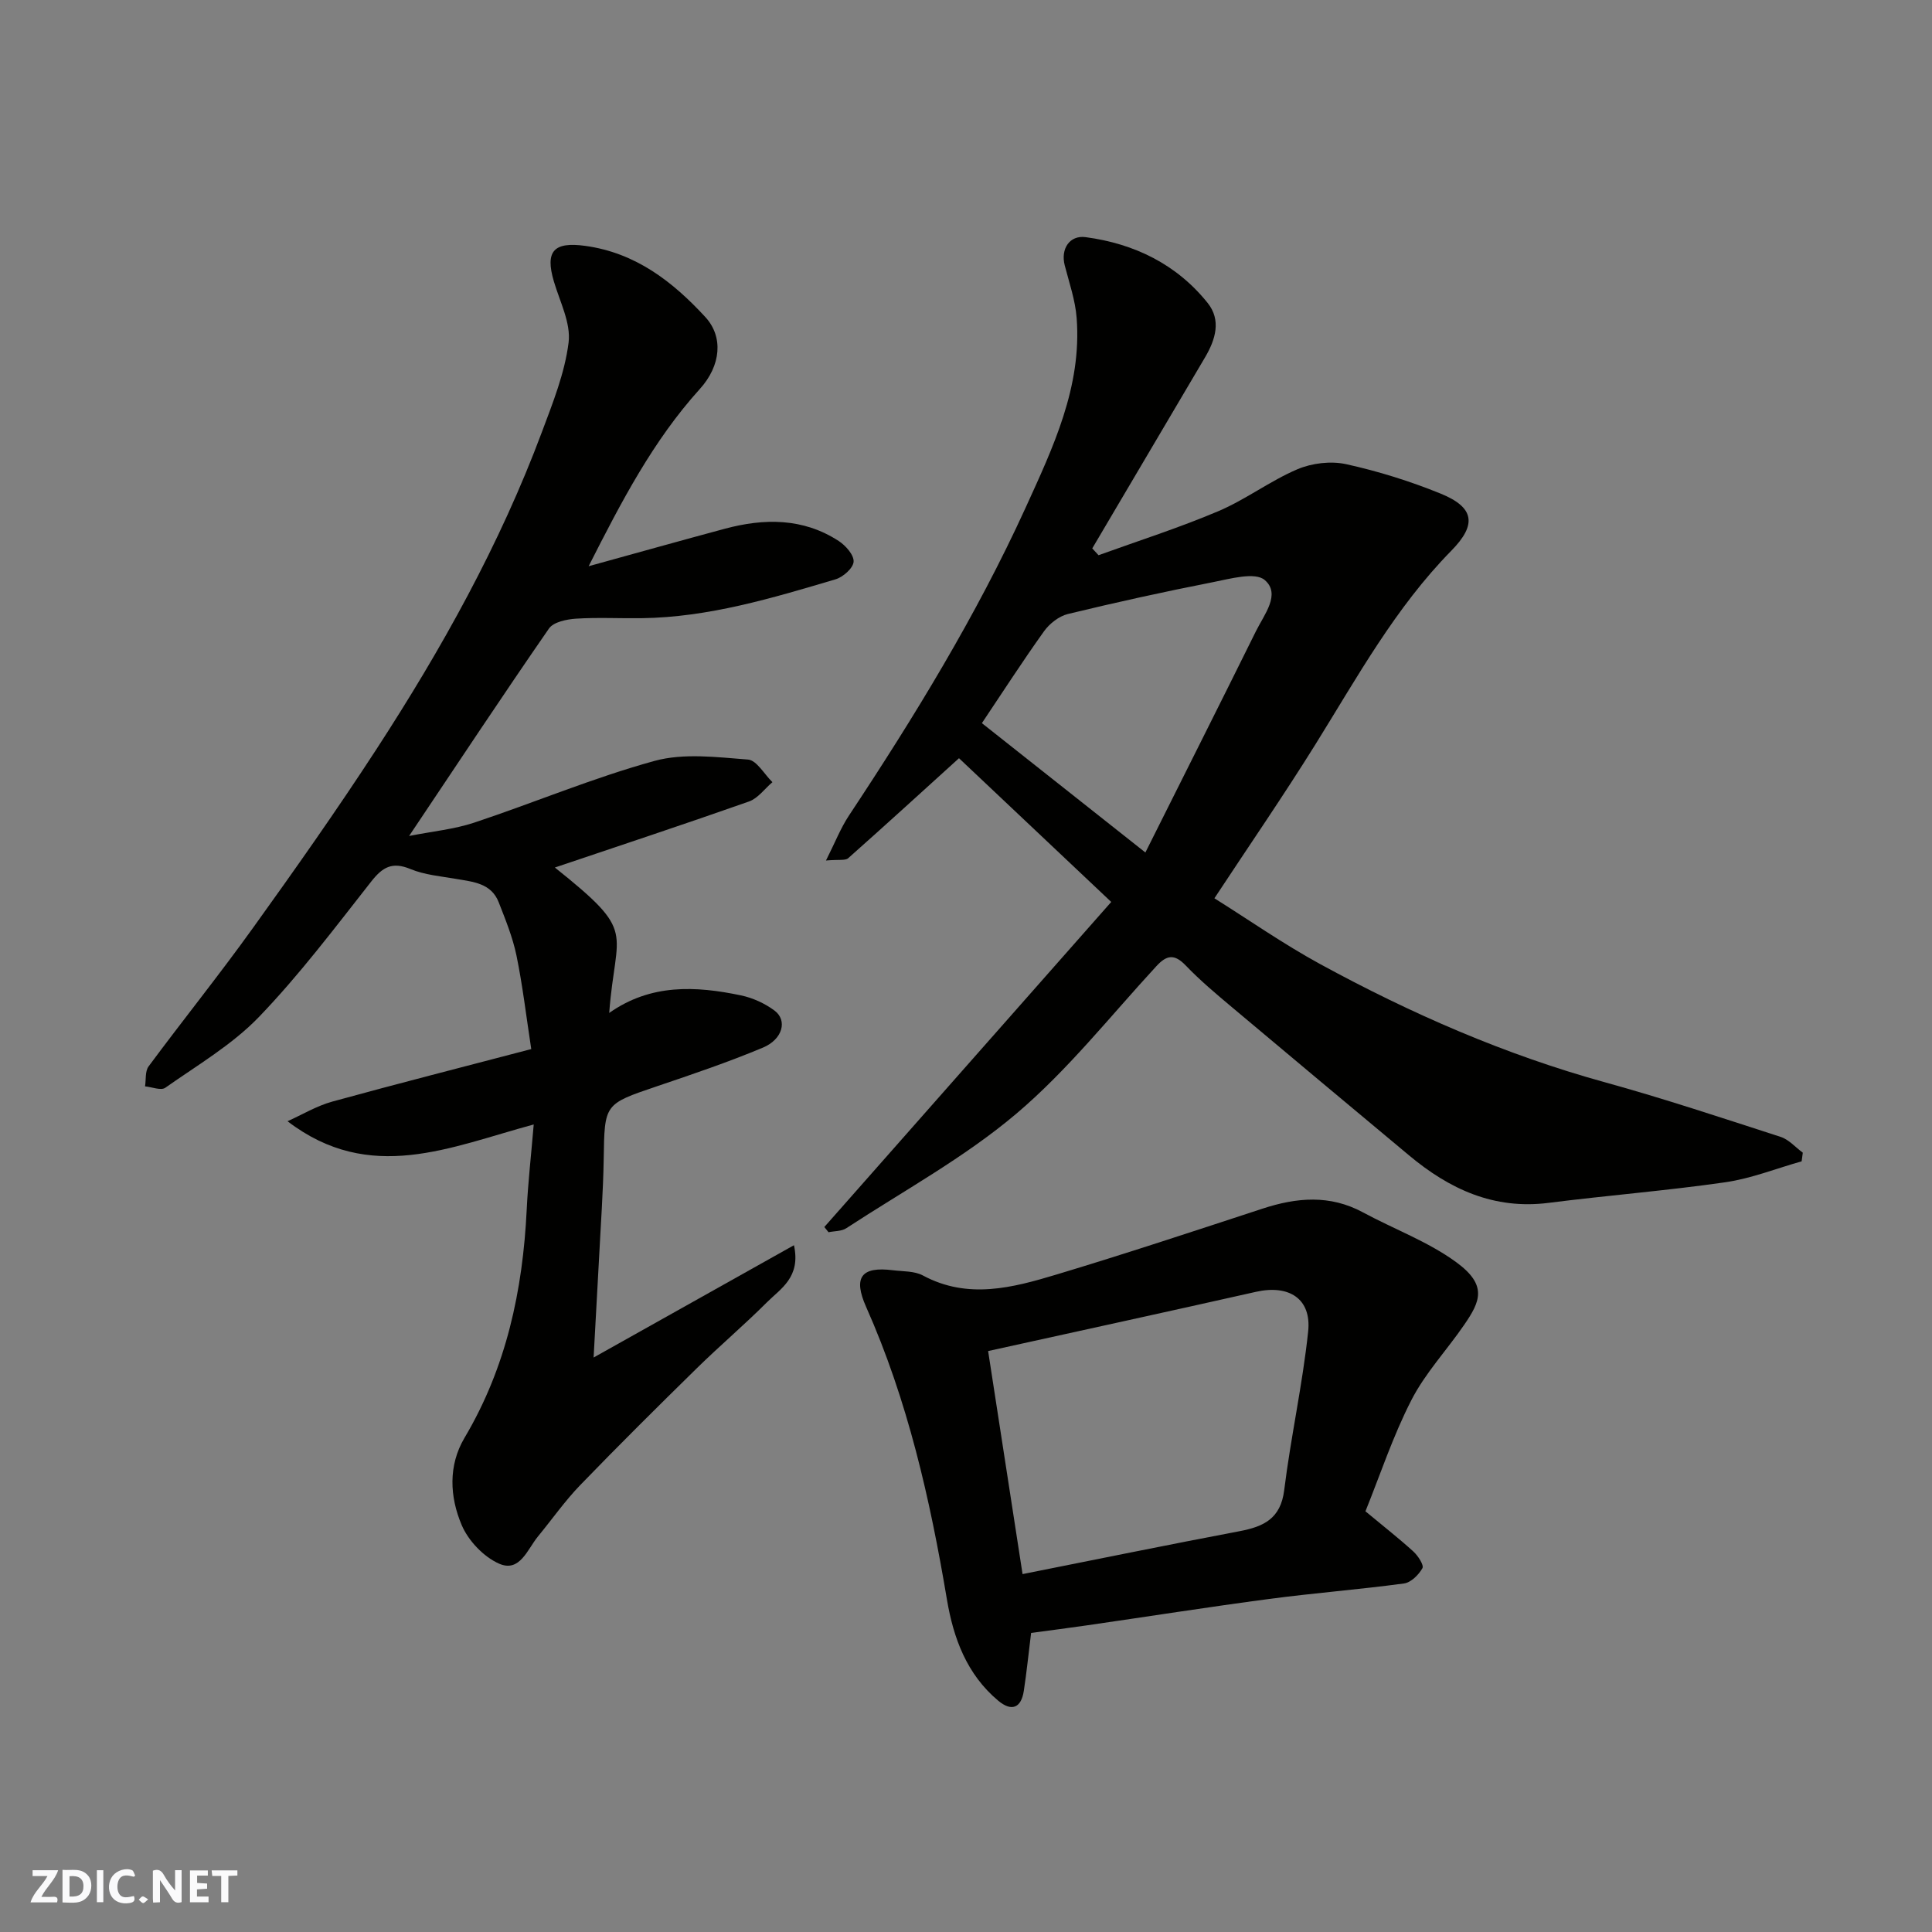
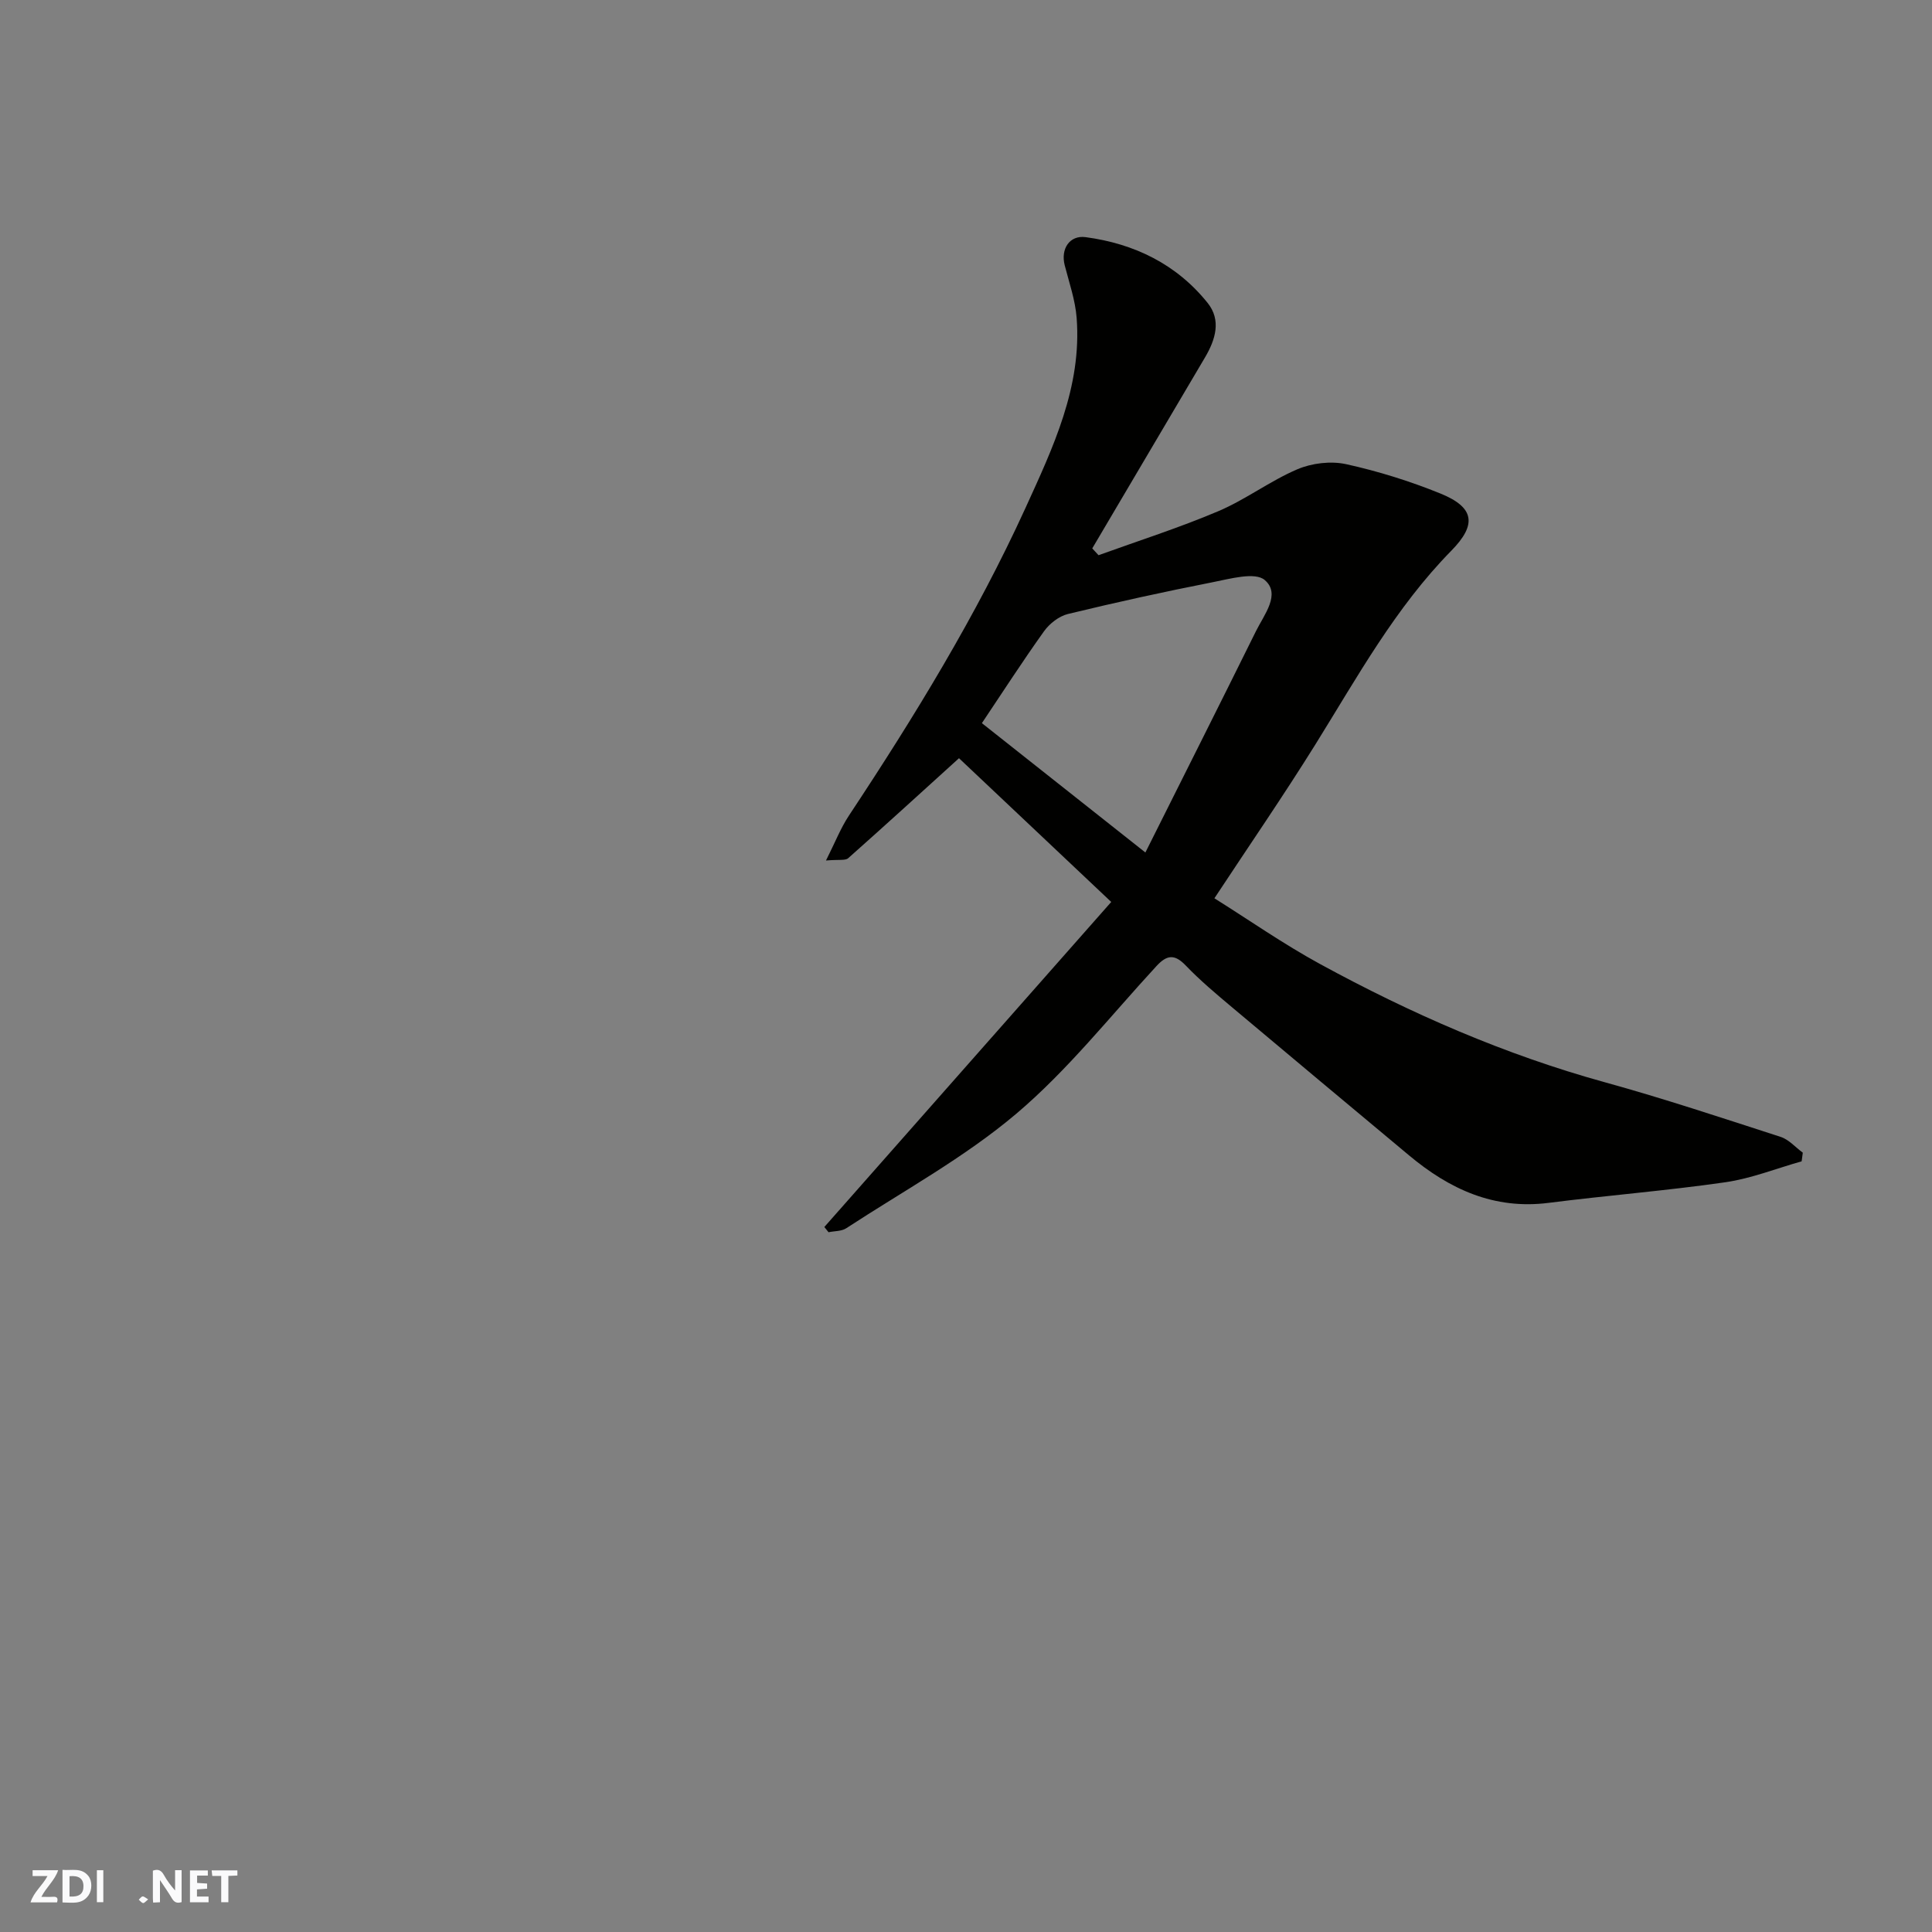
<svg xmlns="http://www.w3.org/2000/svg" enable-background="new 0 0 400 400" viewBox="0 0 400 400">
  <rect x="0" y="0" width="400" height="400" fill="#808080" stroke="none" />
  <g fill="#fafafb">
    <path d="m37.59 393.81c-.92.31-1.52.05-2-.78-.7-1.2-1.52-2.34-2.47-3.78v4.59c-.55.03-.95.05-1.41.07-.03-.37-.06-.64-.06-.91 0-1.91 0-3.81 0-5.7 1.13-.41 1.77-.03 2.29.91.62 1.11 1.38 2.14 2.31 3.19v-4.2h1.35v6.61z" />
    <path d="m12.94 393.88v-6.75c1.9.19 3.93-.54 5.37 1.29.8 1.01.78 2.88.03 3.97-1.37 1.97-3.4 1.51-5.4 1.49m1.45-1.22c2.04.12 2.92-.58 2.89-2.21-.03-1.51-.98-2.19-2.89-2z" />
    <path d="m11.81 393.87h-5.49c.68-2.18 2.47-3.48 3.51-5.45h-3.08v-1.21h5.29c-.71 2.13-2.44 3.48-3.47 5.51.86 0 1.63.04 2.39-.01.79-.05 1.14.21.85 1.16" />
    <path d="m39.33 393.86v-6.61h3.7v1.07h-2.22v1.52c.68.04 1.34.09 2.07.13v1.07c-.72.05-1.38.09-2.1.14v1.48h2.4v1.19h-3.85z" />
-     <path d="m27.71 388.56c-1.15-.3-2.46-.61-3.1.64-.37.73-.41 1.93-.06 2.67.63 1.35 1.99.93 3.17.68.35.94-.01 1.32-.93 1.46-1.62.25-3.05-.27-3.76-1.48-.73-1.24-.6-3.03.31-4.17.88-1.11 2.71-1.7 4-1.16.32.13.44.74.65 1.12-.1.08-.19.16-.28.24" />
    <path d="m49.15 387.24v1.07c-.59.02-1.17.05-1.87.08v5.44h-1.48v-5.44h-1.85c-.05-.4-.08-.73-.13-1.15z" />
    <path d="m20.06 387.21h1.33v6.62h-1.33z" />
    <path d="m30.68 393.25c-.49.38-.8.79-1.05.76-.32-.05-.6-.45-.9-.7.26-.24.51-.64.8-.67.29-.04.62.3 1.15.61" />
  </g>
  <path d="m373.01 240.44c-5.25 1.48-10.42 3.55-15.77 4.33-12.16 1.75-24.43 2.72-36.62 4.27-11.32 1.44-20.54-2.85-28.9-9.84-12.23-10.21-24.47-20.42-36.66-30.67-3.28-2.76-6.59-5.53-9.55-8.62-2.33-2.43-3.92-2.24-6.09.12-9.54 10.34-18.37 21.56-29.05 30.59-10.73 9.07-23.33 15.94-35.17 23.68-.98.64-2.43.56-3.66.82-.29-.36-.58-.72-.87-1.08 19.74-22.37 39.49-44.74 59.4-67.3-11.24-10.61-21.52-20.32-31.52-29.76-7.38 6.69-15.11 13.75-22.94 20.7-.59.53-1.91.24-4.6.48 1.87-3.7 3.03-6.71 4.77-9.33 13.54-20.45 26.34-41.34 36.54-63.67 5.68-12.47 11.68-25.03 10.59-39.32-.28-3.68-1.54-7.29-2.47-10.9-.88-3.41 1.01-6.29 4.33-5.84 10.09 1.35 18.82 5.6 25.25 13.61 2.87 3.57 1.64 7.6-.53 11.28-7.78 13.19-15.56 26.37-23.35 39.55.43.47.87.94 1.3 1.41 8.29-3 16.71-5.68 24.81-9.12 5.66-2.4 10.7-6.26 16.35-8.67 3-1.28 6.92-1.75 10.09-1.06 6.64 1.46 13.23 3.52 19.54 6.08 7.07 2.87 7.56 6.43 2.26 11.83-11.6 11.8-19.48 26.18-28.12 40.07-6.64 10.66-13.77 21.02-20.94 31.9 7.06 4.42 14.23 9.44 21.87 13.61 18.78 10.24 38.29 18.78 59 24.49 12.23 3.38 24.28 7.39 36.36 11.3 1.71.55 3.07 2.16 4.59 3.27-.08.6-.16 1.2-.24 1.79zm-135.87-63.94c7.9-15.8 15.46-30.79 22.9-45.84 1.68-3.4 5.2-7.67 1.81-10.57-2.01-1.72-7.16-.26-10.77.45-10.04 1.97-20.04 4.17-29.97 6.58-1.85.45-3.81 1.98-4.95 3.57-4.44 6.2-8.57 12.62-12.87 19.03 11.01 8.7 22.03 17.43 33.85 26.78z" fill="#010100" />
-   <path d="m122.9 281.06c14.13-7.92 27.53-15.43 41.48-23.25 1.46 6.66-2.77 8.98-5.62 11.84-4.68 4.68-9.74 8.97-14.46 13.6-8.14 7.98-16.23 16.01-24.15 24.2-3.18 3.29-5.83 7.08-8.75 10.63-2.21 2.68-3.77 7.55-8.07 5.66-3.2-1.41-6.38-4.76-7.75-8.01-2.46-5.8-2.82-12.28.59-18.04 8.67-14.6 12.07-30.55 12.88-47.27.27-5.58.91-11.15 1.45-17.61-17.29 4.66-33.88 12.41-50.97-.67 3.07-1.38 6.03-3.17 9.24-4.06 13.62-3.75 27.32-7.23 41.22-10.88-1.06-6.92-1.79-13.2-3.06-19.37-.78-3.77-2.27-7.42-3.68-11.03-1.55-3.96-5.29-4.22-8.8-4.83-3.19-.55-6.54-.83-9.48-2.05-3.77-1.56-5.76-.4-8.11 2.59-7.5 9.54-14.84 19.3-23.23 28.02-5.56 5.78-12.77 10-19.41 14.68-.89.63-2.77-.16-4.19-.29.22-1.39-.01-3.12.73-4.13 7.1-9.58 14.59-18.89 21.54-28.57 8.76-12.19 17.43-24.48 25.61-37.06 13.52-20.79 25.58-42.41 34.29-65.73 2.26-6.04 4.73-12.2 5.52-18.5.5-4.03-1.8-8.45-3.04-12.64-1.87-6.31-.04-8.29 6.53-7.38 10.39 1.44 18.06 7.39 24.82 14.73 3.76 4.08 3.27 10.03-1.14 14.9-9.67 10.69-16.22 23.28-23.02 36.69 9.8-2.7 18.97-5.28 28.16-7.75 8.18-2.2 16.23-2.27 23.62 2.53 1.44.94 3.18 2.91 3.08 4.29-.09 1.33-2.18 3.18-3.74 3.64-13.14 3.9-26.29 7.87-40.17 8.05-4.53.06-9.07-.19-13.58.1-1.94.13-4.66.69-5.59 2.05-9.63 13.92-18.97 28.04-28.95 42.94 4.91-.97 9.35-1.39 13.47-2.76 12.48-4.15 24.67-9.3 37.33-12.78 6.05-1.66 12.92-.78 19.37-.28 1.79.14 3.37 3.04 5.05 4.68-1.61 1.37-2.99 3.34-4.85 4-13.28 4.68-26.65 9.1-40.19 13.67 17.24 13.77 12.56 12.58 11.25 30.11 8.61-6.07 17.9-5.6 27.26-3.64 2.45.51 4.97 1.66 6.98 3.16 2.69 2.02 1.69 5.94-2.42 7.66-7.19 3.01-14.6 5.52-21.99 8.02-10.88 3.69-10.79 3.61-10.97 15.05-.11 6.77-.61 13.53-.95 20.3-.37 6.59-.73 13.18-1.14 20.79z" fill="#010100" />
-   <path d="m282.7 312.9c3.95 3.28 7.05 5.7 9.94 8.34.95.87 2.21 2.81 1.86 3.43-.77 1.38-2.38 2.98-3.82 3.17-9.26 1.25-18.59 1.97-27.86 3.2-12.63 1.67-25.23 3.66-37.84 5.48-3.86.56-7.73 1.05-11.5 1.56-.53 4.24-.92 8.14-1.51 12-.55 3.57-2.54 4.34-5.3 2.03-6.51-5.45-9.27-12.93-10.62-20.96-3.49-20.77-8.11-41.19-16.72-60.55-2.76-6.19-.98-8.43 5.53-7.61 2.1.26 4.46.14 6.23 1.09 9.31 5 18.56 2.53 27.64-.2 14.3-4.3 28.49-9 42.68-13.65 7.06-2.31 13.92-2.92 20.76.77 6.44 3.48 13.51 6.06 19.35 10.34 6.5 4.76 4.94 8.12 1.64 12.93-3.6 5.25-8.08 10.01-10.95 15.61-3.83 7.47-6.48 15.52-9.51 23.02zm-70.99 13c15.58-3.1 30.23-6.1 44.92-8.88 5-.95 8.52-2.59 9.25-8.5 1.36-10.99 3.8-21.85 4.96-32.85.72-6.8-3.98-9.75-10.81-8.21-18.21 4.1-36.45 8.07-55.45 12.26 2.37 15.31 4.74 30.67 7.13 46.18z" fill="#010100" />
</svg>